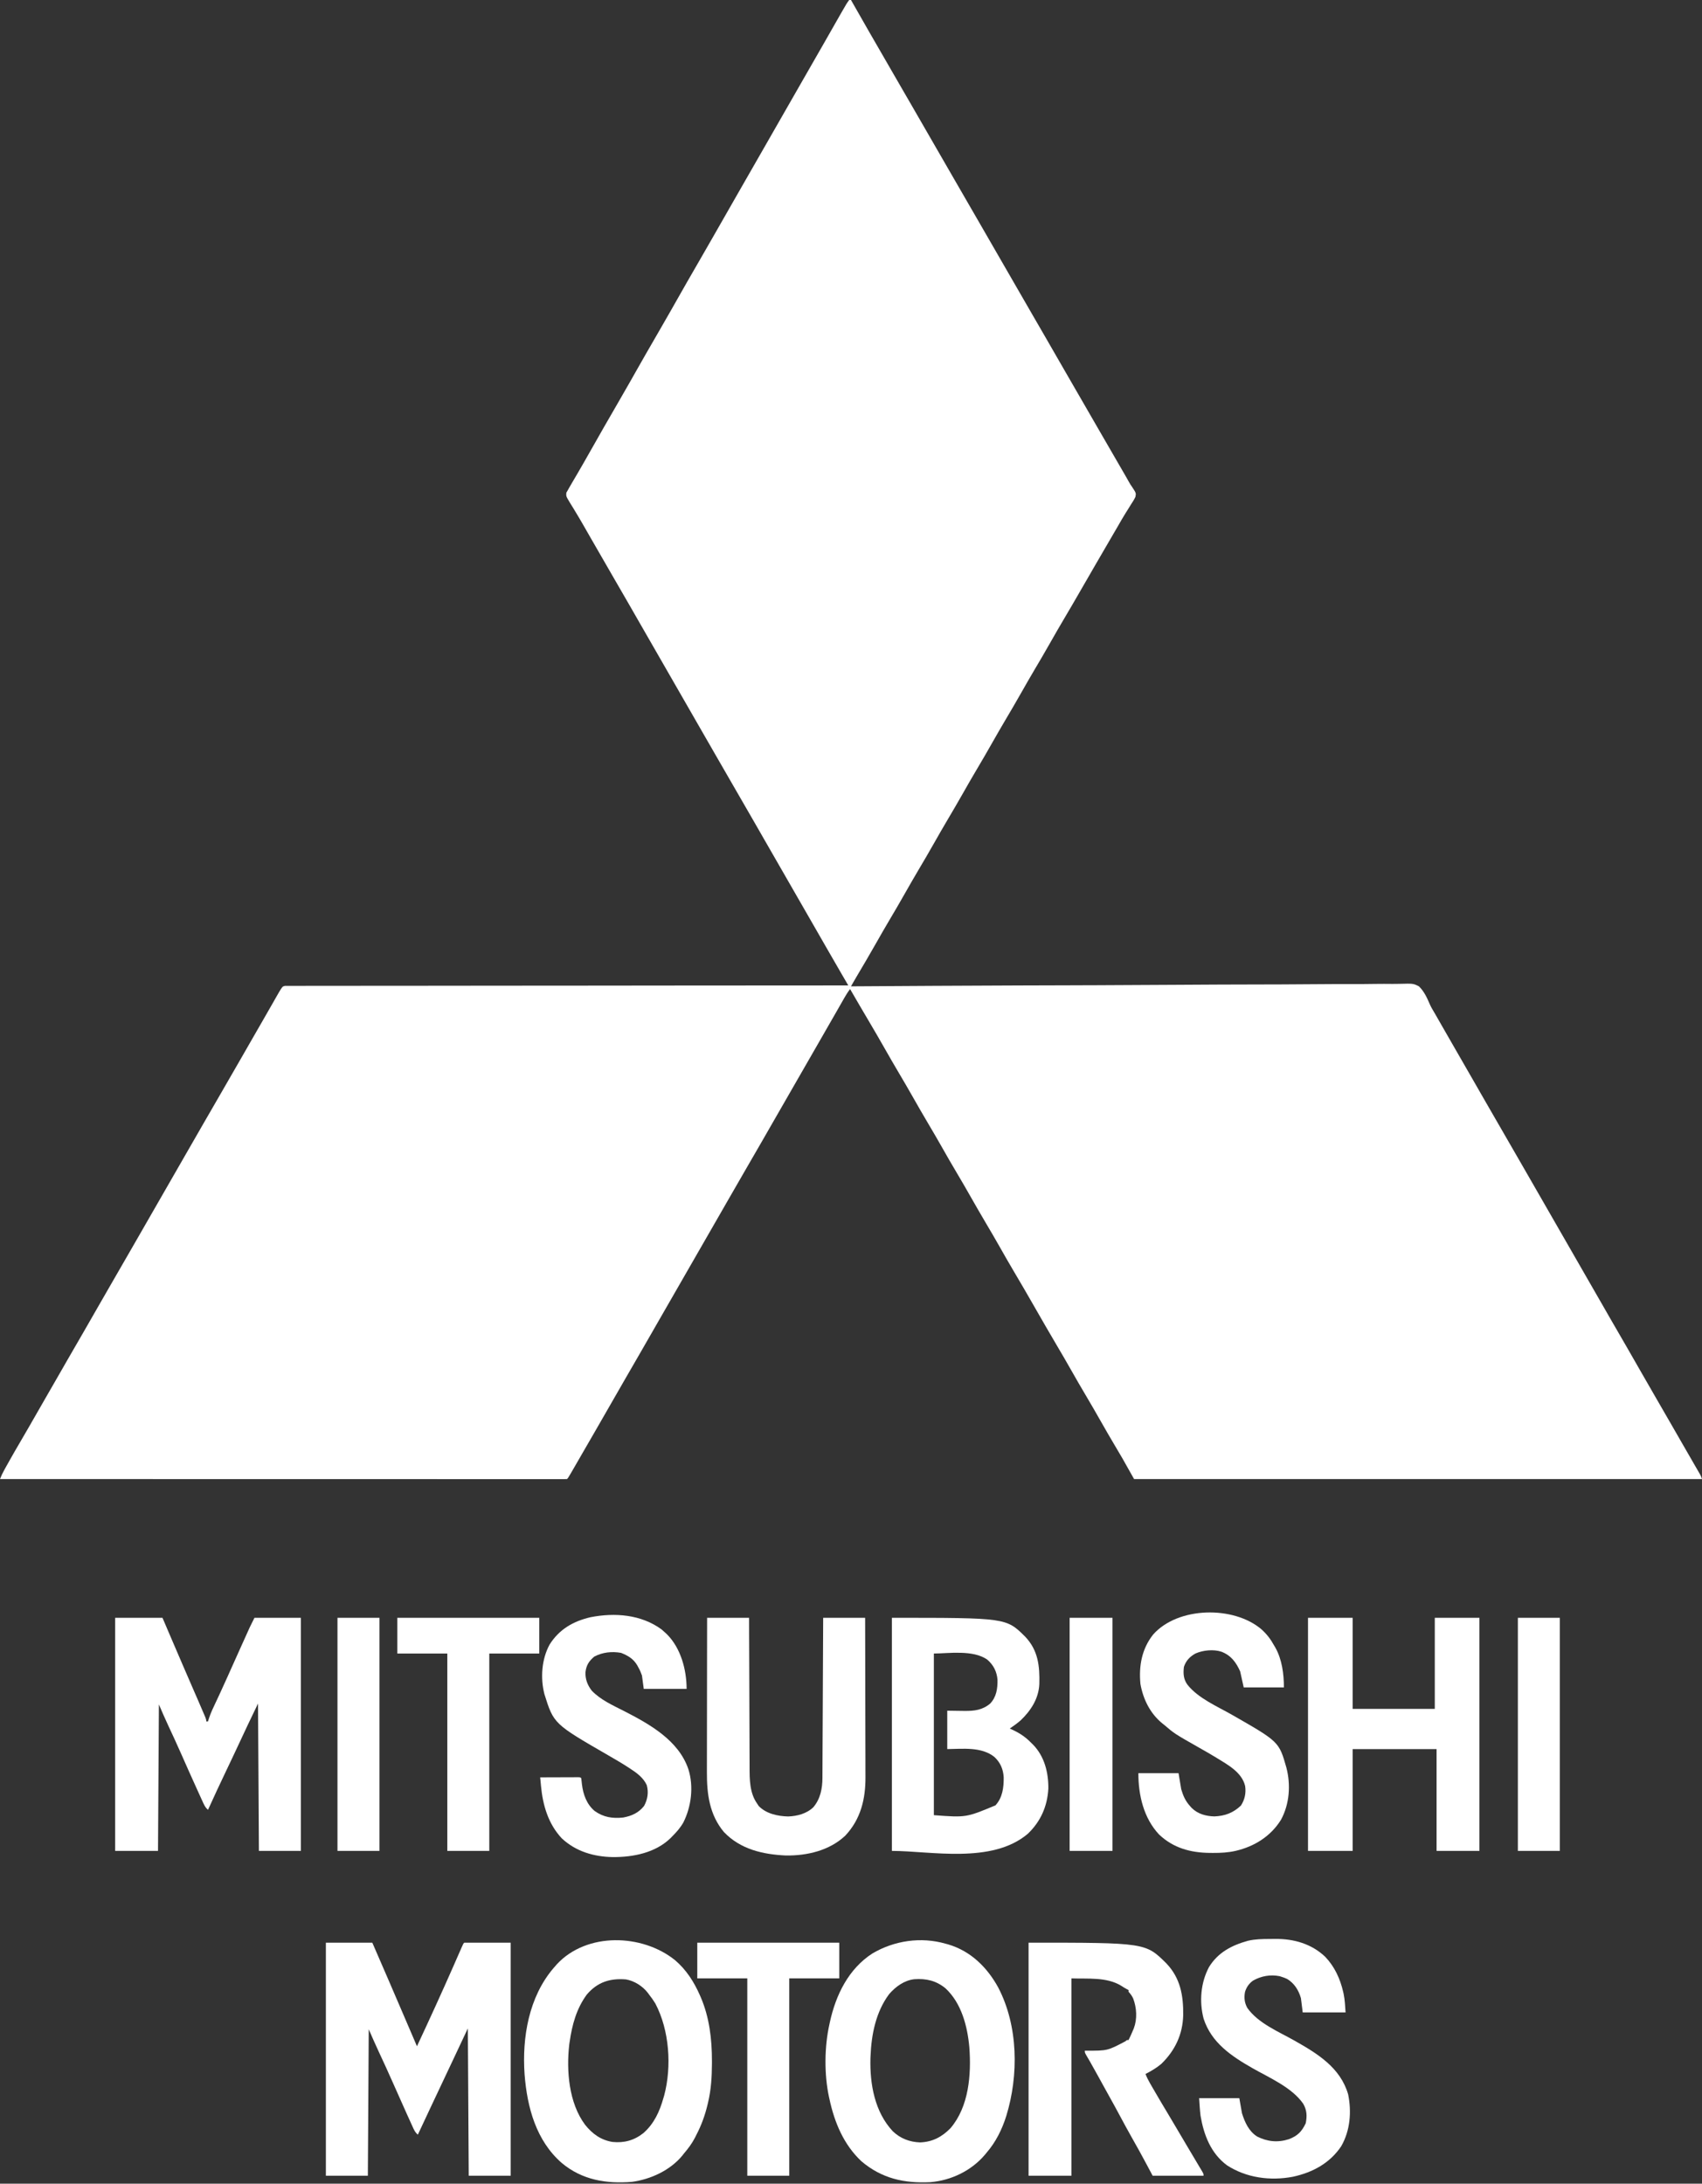
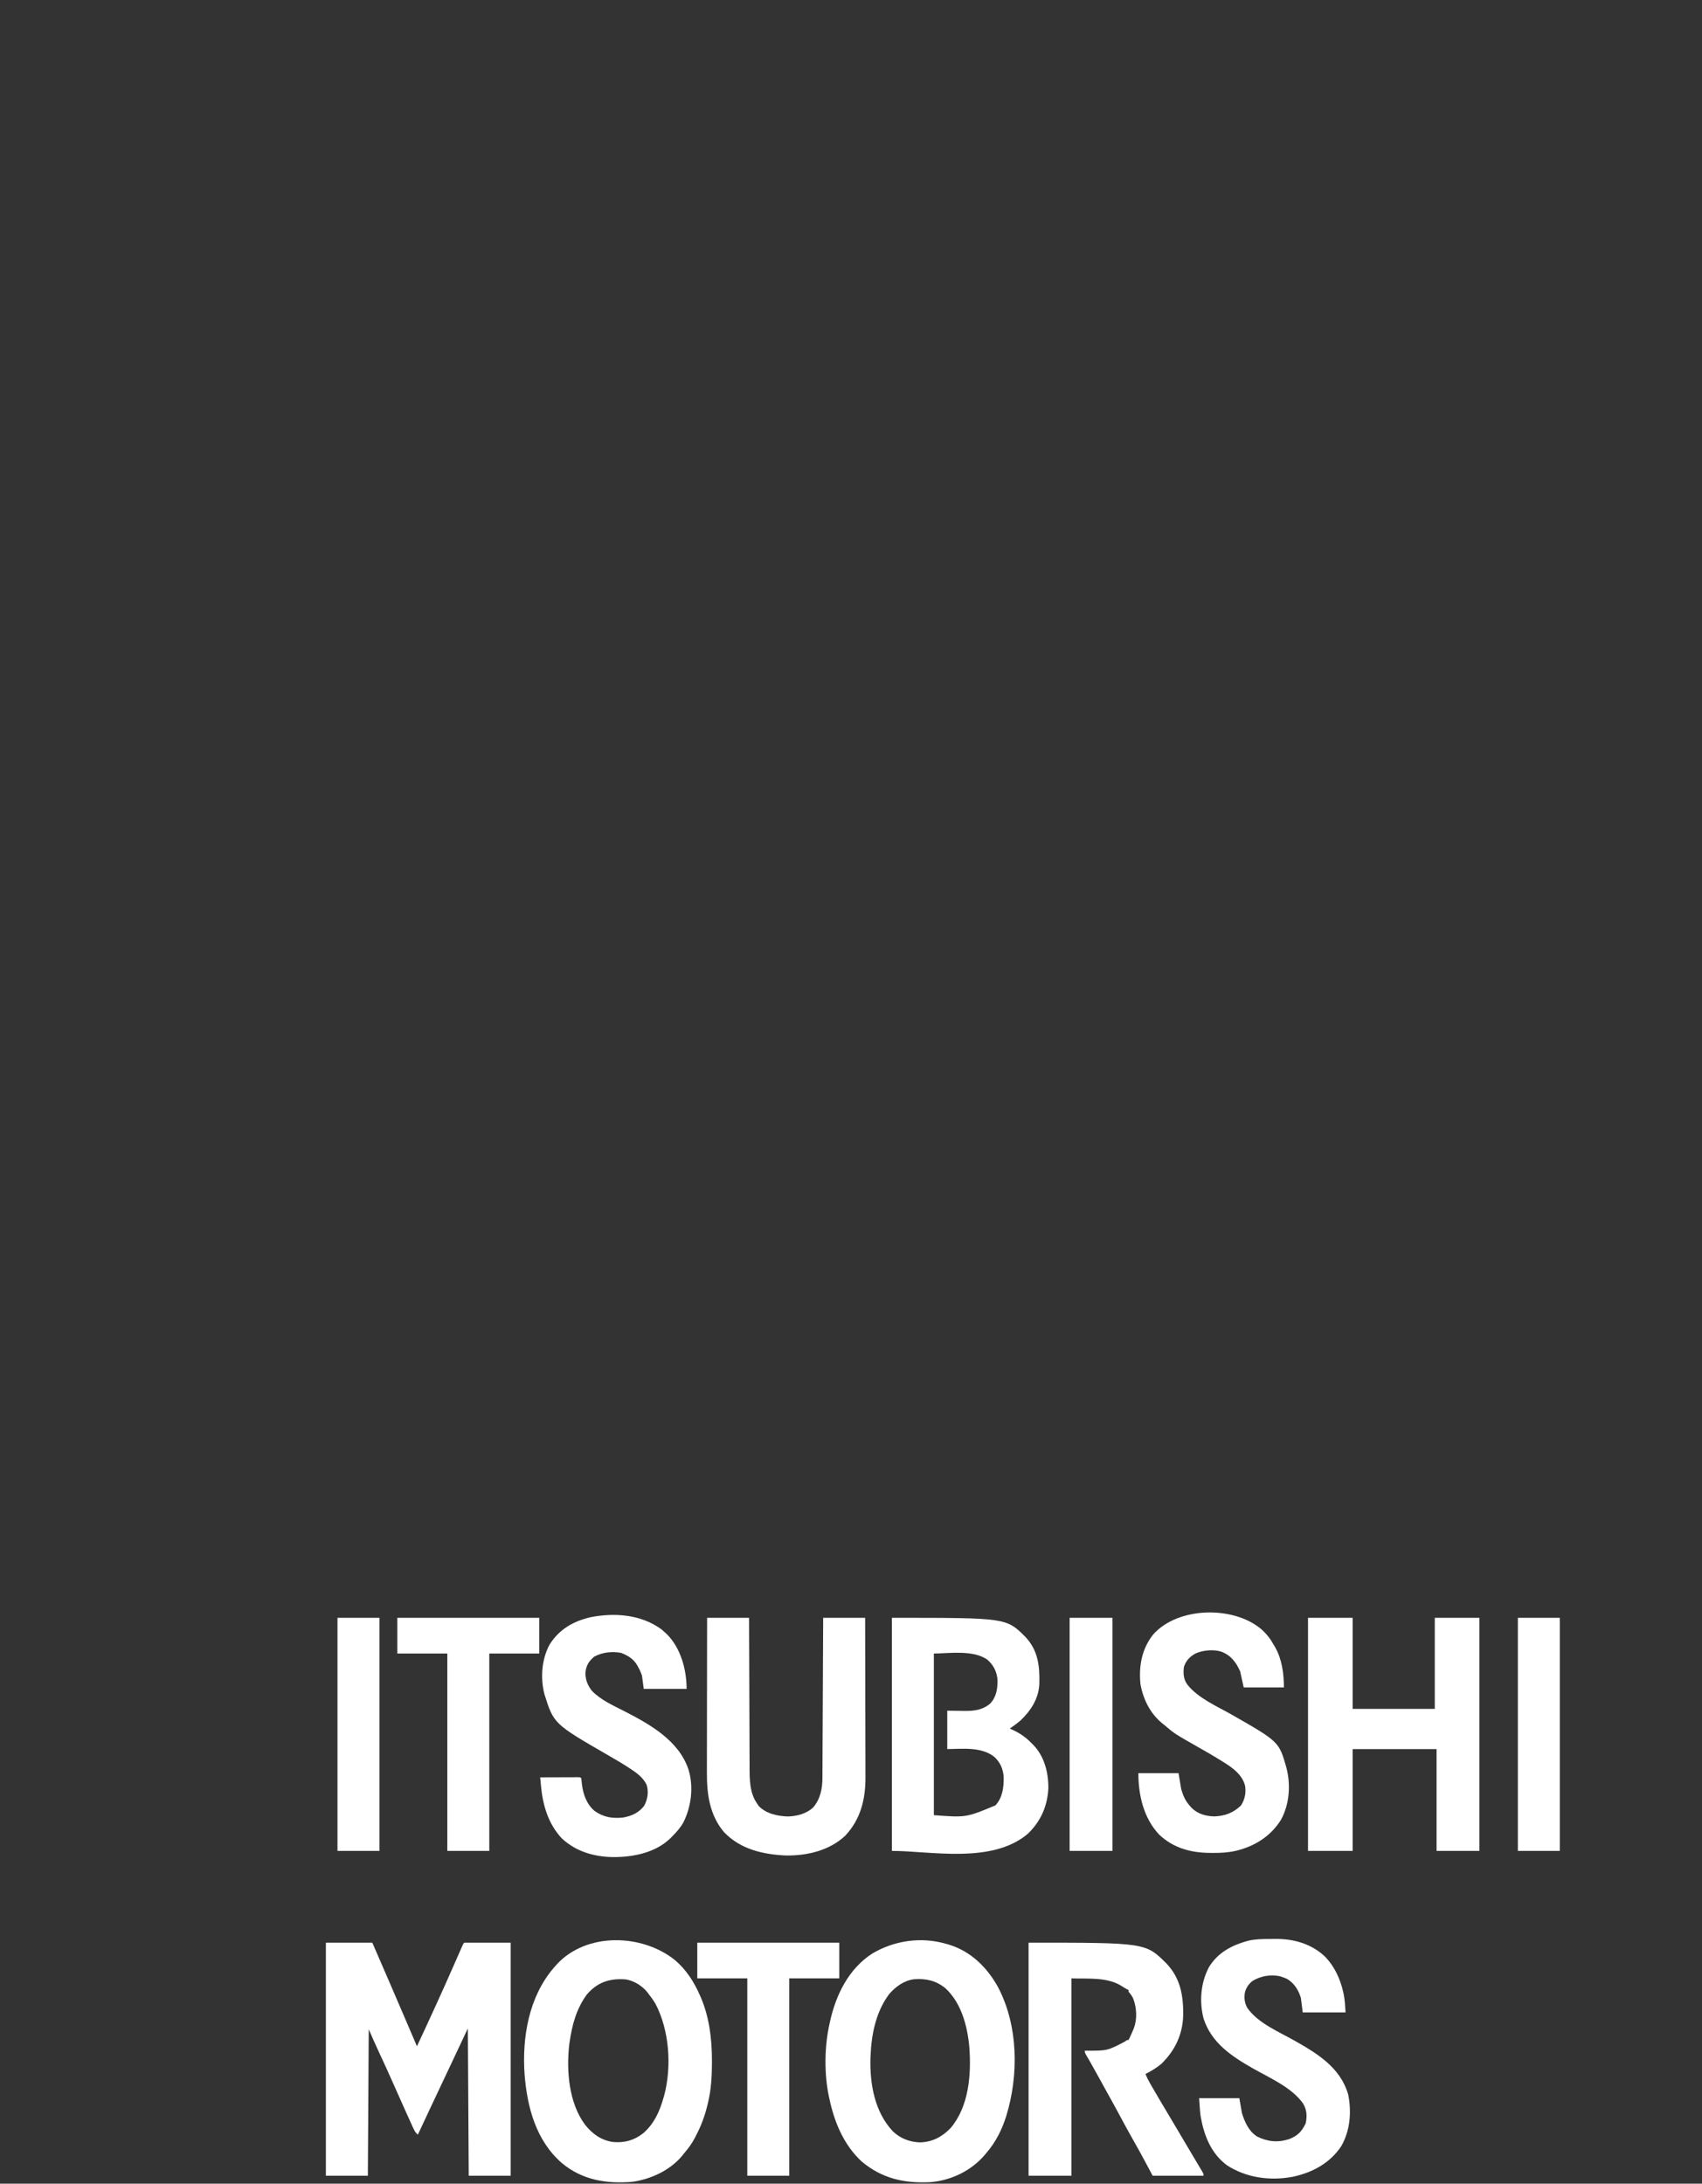
<svg xmlns="http://www.w3.org/2000/svg" width="92" height="118" viewBox="0 0 92 118" fill="none">
  <rect x="0" y="0" width="92" height="118" fill="#333333" stroke="none" />
-   <path d="M45.902 0C45.934 0 45.967 0 46 0C46.02 0.035 46.04 0.07 46.06 0.106C46.685 1.205 47.312 2.302 47.948 3.394C48.19 3.808 48.429 4.224 48.667 4.64C48.873 4.997 49.079 5.353 49.286 5.709C49.679 6.385 50.068 7.063 50.458 7.741C50.813 8.36 51.169 8.978 51.528 9.595C51.77 10.009 52.009 10.425 52.248 10.841C52.452 11.198 52.659 11.554 52.866 11.91C53.259 12.585 53.648 13.264 54.038 13.942C54.393 14.561 54.749 15.179 55.108 15.796C55.35 16.21 55.589 16.626 55.827 17.042C56.032 17.399 56.239 17.755 56.446 18.111C56.839 18.787 57.228 19.465 57.617 20.143C57.973 20.762 58.329 21.38 58.688 21.997C58.93 22.411 59.169 22.827 59.407 23.243C59.612 23.6 59.819 23.956 60.026 24.312C60.272 24.735 60.517 25.158 60.761 25.582C60.791 25.634 60.821 25.686 60.852 25.739C60.909 25.839 60.965 25.938 61.021 26.038C61.103 26.183 61.103 26.183 61.2 26.321C61.414 26.648 61.414 26.648 61.373 26.853C61.306 26.994 61.229 27.119 61.141 27.249C61.08 27.349 61.018 27.449 60.956 27.548C60.924 27.599 60.892 27.65 60.858 27.702C60.705 27.945 60.564 28.194 60.421 28.443C60.363 28.542 60.306 28.64 60.248 28.739C60.075 29.035 59.903 29.331 59.731 29.627C59.56 29.921 59.389 30.215 59.218 30.509C58.924 31.015 58.631 31.521 58.34 32.029C58.089 32.467 57.834 32.902 57.577 33.336C57.292 33.816 57.014 34.298 56.74 34.782C56.468 35.263 56.188 35.739 55.906 36.214C55.673 36.608 55.445 37.005 55.22 37.403C54.931 37.912 54.636 38.418 54.337 38.921C54.104 39.315 53.876 39.711 53.65 40.109C53.362 40.619 53.067 41.124 52.768 41.628C52.534 42.022 52.306 42.418 52.081 42.816C51.792 43.326 51.497 43.831 51.198 44.335C50.965 44.728 50.737 45.125 50.512 45.523C50.223 46.033 49.928 46.538 49.629 47.041C49.396 47.435 49.168 47.832 48.942 48.23C48.654 48.739 48.359 49.245 48.06 49.748C47.826 50.142 47.599 50.538 47.373 50.937C47.016 51.568 46.649 52.192 46.278 52.815C46.215 52.921 46.154 53.028 46.093 53.135C46.062 53.189 46.032 53.243 46 53.299C46.097 53.298 46.097 53.298 46.196 53.298C49.048 53.28 51.901 53.263 54.753 53.253C54.797 53.253 54.84 53.253 54.884 53.252C55.823 53.249 56.761 53.246 57.7 53.244C58.16 53.242 58.621 53.241 59.081 53.239C59.127 53.239 59.173 53.239 59.22 53.239C60.705 53.234 62.189 53.226 63.673 53.216C65.199 53.206 66.725 53.199 68.251 53.197C68.466 53.197 68.681 53.197 68.897 53.196C68.939 53.196 68.982 53.196 69.026 53.196C69.708 53.195 70.391 53.19 71.073 53.183C71.76 53.177 72.446 53.174 73.132 53.176C73.54 53.177 73.948 53.175 74.356 53.168C74.66 53.163 74.965 53.165 75.269 53.168C75.392 53.168 75.516 53.167 75.639 53.164C76.391 53.144 76.391 53.144 76.699 53.299C76.975 53.565 77.132 53.907 77.281 54.255C77.353 54.419 77.441 54.569 77.534 54.722C77.589 54.818 77.644 54.913 77.699 55.009C77.761 55.117 77.823 55.226 77.885 55.334C77.932 55.415 77.932 55.415 77.979 55.498C78.132 55.766 78.286 56.033 78.44 56.301C78.502 56.407 78.563 56.514 78.624 56.621C78.654 56.674 78.685 56.726 78.716 56.781C79.728 58.54 79.728 58.54 79.82 58.7C79.881 58.807 79.942 58.913 80.003 59.02C80.157 59.288 80.311 59.555 80.465 59.823C80.761 60.34 81.059 60.855 81.358 61.37C81.689 61.938 82.017 62.508 82.344 63.079C82.498 63.346 82.651 63.613 82.805 63.88C82.866 63.986 82.927 64.093 82.989 64.2C83.019 64.252 83.049 64.305 83.081 64.36C86.299 69.958 86.299 69.958 86.391 70.118C86.452 70.224 86.513 70.331 86.575 70.437C86.729 70.705 86.883 70.973 87.036 71.241C87.332 71.755 87.628 72.269 87.927 72.781C88.192 73.238 88.454 73.696 88.715 74.155C88.97 74.604 89.228 75.052 89.488 75.498C89.79 76.016 90.089 76.535 90.387 77.055C90.51 77.269 90.633 77.483 90.756 77.697C90.817 77.803 90.877 77.909 90.938 78.014C91.082 78.265 91.226 78.515 91.371 78.765C91.439 78.884 91.508 79.003 91.576 79.121C91.625 79.205 91.674 79.289 91.722 79.373C91.766 79.449 91.766 79.449 91.811 79.527C91.837 79.571 91.863 79.616 91.889 79.662C91.951 79.776 91.951 79.776 92 79.924C81.869 79.924 71.738 79.924 61.301 79.924C61.09 79.55 60.88 79.177 60.663 78.792C60.536 78.575 60.409 78.358 60.28 78.143C60.01 77.689 59.746 77.233 59.486 76.774C59.229 76.32 58.968 75.869 58.702 75.421C58.435 74.972 58.174 74.521 57.917 74.067C57.659 73.611 57.396 73.158 57.129 72.708C56.717 72.013 56.315 71.312 55.913 70.611C55.541 69.96 55.164 69.311 54.781 68.666C54.53 68.242 54.285 67.815 54.043 67.386C53.802 66.961 53.556 66.539 53.307 66.119C53.024 65.642 52.747 65.162 52.473 64.679C52.233 64.254 51.987 63.832 51.738 63.412C51.454 62.935 51.177 62.455 50.904 61.972C50.663 61.547 50.418 61.126 50.168 60.706C49.885 60.228 49.608 59.748 49.335 59.266C49.094 58.841 48.849 58.419 48.599 57.999C48.333 57.55 48.072 57.099 47.815 56.645C47.524 56.132 47.227 55.623 46.927 55.116C46.598 54.562 46.274 54.004 45.951 53.447C45.839 53.591 45.745 53.739 45.654 53.898C45.611 53.973 45.611 53.973 45.567 54.05C45.536 54.105 45.505 54.159 45.473 54.215C45.44 54.273 45.407 54.33 45.374 54.388C45.306 54.507 45.238 54.626 45.17 54.745C45.014 55.018 44.857 55.29 44.7 55.563C44.639 55.669 44.578 55.776 44.517 55.883C43.658 57.375 42.8 58.868 41.942 60.361C41.911 60.414 41.881 60.467 41.85 60.521C41.789 60.628 41.727 60.734 41.666 60.841C41.512 61.108 41.358 61.376 41.205 61.644C40.88 62.209 40.554 62.774 40.226 63.337C39.924 63.857 39.624 64.378 39.325 64.9C39.172 65.167 39.018 65.434 38.865 65.701C38.803 65.807 38.742 65.914 38.681 66.021C37.577 67.94 36.474 69.859 35.37 71.779C35.34 71.832 35.31 71.884 35.279 71.939C35.217 72.045 35.156 72.152 35.095 72.258C34.941 72.526 34.787 72.794 34.633 73.062C34.338 73.576 34.042 74.09 33.743 74.602C33.494 75.029 33.248 75.458 33.004 75.888C32.733 76.366 32.459 76.843 32.182 77.318C31.968 77.684 31.756 78.052 31.545 78.42C31.332 78.791 31.118 79.163 30.902 79.533C30.881 79.568 30.861 79.602 30.841 79.638C30.705 79.868 30.705 79.868 30.65 79.924C30.583 79.928 30.515 79.93 30.448 79.93C30.404 79.93 30.36 79.93 30.314 79.93C30.265 79.93 30.216 79.93 30.166 79.93C30.114 79.93 30.062 79.93 30.009 79.93C29.833 79.93 29.657 79.93 29.481 79.93C29.354 79.93 29.228 79.93 29.101 79.93C28.825 79.93 28.549 79.93 28.273 79.93C27.862 79.929 27.452 79.929 27.041 79.929C26.35 79.929 25.66 79.929 24.969 79.929C24.285 79.929 23.6 79.928 22.916 79.928C22.874 79.928 22.831 79.928 22.788 79.928C22.572 79.928 22.356 79.928 22.14 79.928C20.611 79.928 19.081 79.928 17.551 79.927C16.065 79.927 14.579 79.927 13.092 79.926C13.024 79.926 13.024 79.926 12.954 79.926C12.494 79.926 12.034 79.926 11.574 79.926C10.638 79.926 9.701 79.926 8.764 79.926C8.721 79.926 8.678 79.926 8.634 79.926C5.756 79.925 2.878 79.924 0 79.924C0.07 79.745 0.147 79.581 0.241 79.414C0.283 79.338 0.283 79.338 0.326 79.261C0.356 79.208 0.386 79.154 0.417 79.099C0.463 79.016 0.463 79.016 0.511 78.931C0.699 78.597 0.889 78.265 1.084 77.935C1.268 77.624 1.448 77.311 1.628 76.999C1.659 76.944 1.69 76.889 1.722 76.833C1.786 76.722 1.851 76.61 1.915 76.498C2.069 76.229 2.224 75.96 2.378 75.691C2.44 75.585 2.501 75.478 2.562 75.371C2.685 75.158 2.808 74.945 2.93 74.732C2.976 74.652 2.976 74.652 3.022 74.572C3.083 74.465 3.145 74.359 3.206 74.252C3.36 73.984 3.514 73.716 3.667 73.449C3.963 72.934 4.259 72.42 4.558 71.908C4.807 71.481 5.052 71.052 5.296 70.622C5.568 70.144 5.842 69.667 6.119 69.192C6.421 68.674 6.72 68.154 7.018 67.634C7.172 67.367 7.325 67.1 7.479 66.833C7.54 66.726 7.601 66.62 7.663 66.513C8.521 65.02 9.379 63.527 10.237 62.034C10.268 61.982 10.298 61.929 10.329 61.874C10.39 61.768 10.452 61.661 10.513 61.555C10.667 61.287 10.821 61.019 10.975 60.751C11.299 60.186 11.625 59.622 11.953 59.059C12.255 58.539 12.555 58.017 12.854 57.496C13.007 57.229 13.161 56.962 13.315 56.695C13.376 56.588 13.437 56.481 13.498 56.375C13.621 56.161 13.744 55.948 13.866 55.735C13.897 55.682 13.927 55.629 13.958 55.575C14.019 55.469 14.08 55.363 14.141 55.258C14.284 55.008 14.428 54.758 14.571 54.508C14.638 54.389 14.706 54.271 14.774 54.153C14.821 54.07 14.869 53.986 14.916 53.903C14.945 53.852 14.974 53.802 15.004 53.75C15.03 53.705 15.055 53.661 15.081 53.615C15.268 53.307 15.268 53.307 15.399 53.274C15.438 53.274 15.476 53.274 15.515 53.274C15.581 53.273 15.581 53.273 15.649 53.273C15.722 53.273 15.722 53.273 15.796 53.274C15.873 53.273 15.873 53.273 15.953 53.273C16.128 53.272 16.303 53.273 16.478 53.273C16.604 53.273 16.73 53.273 16.857 53.272C17.132 53.271 17.407 53.271 17.682 53.272C18.091 53.272 18.5 53.272 18.91 53.271C19.598 53.269 20.286 53.269 20.974 53.269C21.656 53.269 22.338 53.269 23.019 53.268C23.062 53.268 23.104 53.268 23.148 53.268C23.363 53.267 23.578 53.267 23.793 53.267C25.317 53.265 26.841 53.264 28.365 53.263C29.846 53.262 31.327 53.261 32.808 53.26C32.876 53.26 32.876 53.26 32.946 53.26C33.404 53.259 33.862 53.259 34.321 53.258C35.254 53.257 36.187 53.256 37.121 53.255C37.164 53.255 37.207 53.255 37.251 53.255C40.118 53.252 42.986 53.251 45.853 53.25C45.833 53.216 45.813 53.182 45.793 53.147C45.703 52.992 45.612 52.836 45.522 52.681C45.491 52.628 45.46 52.574 45.428 52.519C45.218 52.158 45.009 51.797 44.802 51.435C44.74 51.327 44.678 51.22 44.616 51.112C44.586 51.059 44.555 51.005 44.523 50.95C44.37 50.683 44.217 50.416 44.063 50.149C44.002 50.042 43.94 49.936 43.879 49.829C43.834 49.75 43.834 49.75 43.787 49.669C41.304 45.351 41.304 45.351 41.212 45.191C41.151 45.084 41.09 44.978 41.029 44.871C40.875 44.603 40.721 44.336 40.567 44.068C40.271 43.551 39.973 43.035 39.674 42.521C39.343 41.953 39.015 41.383 38.688 40.812C38.534 40.545 38.381 40.278 38.227 40.011C38.166 39.904 38.105 39.798 38.043 39.691C37.998 39.612 37.998 39.612 37.951 39.531C34.733 33.933 34.733 33.933 34.641 33.773C34.58 33.667 34.519 33.56 34.457 33.453C34.303 33.186 34.149 32.918 33.996 32.65C33.699 32.134 33.402 31.618 33.102 31.103C32.709 30.428 32.32 29.749 31.93 29.071C31.869 28.963 31.807 28.856 31.745 28.748C31.684 28.642 31.623 28.535 31.562 28.429C31.407 28.157 31.249 27.888 31.086 27.621C31.053 27.567 31.021 27.514 30.987 27.458C30.925 27.356 30.863 27.254 30.799 27.153C30.598 26.818 30.598 26.818 30.613 26.624C30.642 26.576 30.67 26.527 30.699 26.477C30.72 26.441 30.74 26.404 30.76 26.366C30.838 26.227 30.918 26.091 31 25.954C31.062 25.848 31.125 25.741 31.188 25.635C31.236 25.551 31.236 25.551 31.286 25.466C31.451 25.186 31.611 24.902 31.772 24.619C31.805 24.561 31.838 24.503 31.871 24.445C31.971 24.27 32.071 24.094 32.171 23.918C32.303 23.684 32.436 23.451 32.569 23.217C32.585 23.188 32.602 23.159 32.618 23.13C32.871 22.687 33.126 22.245 33.383 21.805C33.6 21.432 33.815 21.058 34.028 20.682C34.044 20.654 34.061 20.625 34.078 20.595C34.194 20.39 34.31 20.186 34.426 19.981C34.559 19.747 34.692 19.513 34.825 19.28C34.841 19.251 34.858 19.222 34.874 19.193C35.127 18.75 35.382 18.308 35.639 17.868C35.856 17.495 36.07 17.12 36.284 16.745C36.3 16.716 36.316 16.688 36.333 16.658C36.45 16.453 36.566 16.249 36.682 16.044C36.815 15.81 36.948 15.576 37.081 15.342C37.097 15.314 37.113 15.285 37.13 15.255C37.382 14.812 37.638 14.371 37.894 13.931C38.13 13.527 38.361 13.121 38.593 12.714C38.829 12.298 39.067 11.882 39.306 11.467C39.561 11.025 39.814 10.582 40.066 10.138C40.47 9.428 40.877 8.72 41.285 8.012C41.632 7.409 41.978 6.806 42.322 6.201C42.726 5.491 43.133 4.782 43.541 4.074C43.871 3.501 44.201 2.926 44.529 2.351C44.81 1.856 45.092 1.361 45.375 0.867C45.405 0.814 45.435 0.761 45.467 0.706C45.773 0.173 45.773 0.173 45.902 0Z" fill="white" />
-   <path d="M6.225 87.422C7.069 87.422 7.913 87.422 8.783 87.422C8.927 87.759 9.071 88.097 9.22 88.444C9.657 89.466 10.098 90.485 10.541 91.504C10.575 91.582 10.575 91.582 10.61 91.661C10.652 91.757 10.694 91.853 10.735 91.949C10.838 92.186 10.94 92.423 11.041 92.661C11.061 92.709 11.082 92.757 11.103 92.806C11.147 92.924 11.147 92.924 11.147 93.02C11.179 93.02 11.211 93.02 11.244 93.02C11.271 92.931 11.271 92.931 11.299 92.841C11.399 92.54 11.536 92.257 11.672 91.97C11.729 91.849 11.786 91.727 11.843 91.605C11.865 91.558 11.865 91.558 11.887 91.511C12.032 91.201 12.172 90.889 12.312 90.577C12.363 90.462 12.414 90.347 12.466 90.232C12.479 90.202 12.493 90.172 12.507 90.141C12.693 89.725 12.88 89.31 13.067 88.895C13.108 88.805 13.149 88.714 13.19 88.623C13.248 88.495 13.305 88.368 13.363 88.24C13.38 88.202 13.397 88.164 13.415 88.125C13.439 88.071 13.439 88.071 13.464 88.016C13.485 87.969 13.485 87.969 13.507 87.922C13.586 87.754 13.67 87.588 13.754 87.422C14.582 87.422 15.41 87.422 16.263 87.422C16.263 91.579 16.263 95.735 16.263 100.018C15.515 100.018 14.766 100.018 13.995 100.018C13.979 97.39 13.963 94.762 13.947 92.055C13.582 92.812 13.22 93.568 12.868 94.33C12.658 94.784 12.442 95.235 12.227 95.686C11.893 96.387 11.563 97.09 11.244 97.798C11.085 97.667 11.015 97.493 10.933 97.309C10.909 97.257 10.909 97.257 10.884 97.204C10.832 97.089 10.78 96.975 10.728 96.86C10.691 96.779 10.655 96.699 10.618 96.618C10.336 95.999 10.06 95.377 9.785 94.755C9.558 94.244 9.326 93.736 9.088 93.23C8.913 92.857 8.752 92.482 8.589 92.103C8.574 94.715 8.558 97.327 8.541 100.018C7.777 100.018 7.012 100.018 6.225 100.018C6.225 95.861 6.225 91.704 6.225 87.422Z" fill="white" />
  <path d="M17.615 104.977C18.443 104.977 19.272 104.977 20.125 104.977C20.712 106.328 21.299 107.68 21.878 109.035C22.003 109.328 22.129 109.621 22.255 109.913C22.315 110.055 22.376 110.197 22.437 110.338C22.456 110.384 22.476 110.43 22.496 110.477C22.51 110.51 22.524 110.542 22.538 110.575C23.215 109.129 23.879 107.677 24.522 106.216C24.538 106.178 24.555 106.14 24.572 106.101C24.654 105.915 24.736 105.728 24.818 105.541C24.848 105.474 24.877 105.407 24.907 105.339C24.927 105.292 24.927 105.292 24.948 105.245C25.042 105.03 25.042 105.03 25.096 104.977C25.924 104.977 26.752 104.977 27.605 104.977C27.605 109.133 27.605 113.29 27.605 117.572C26.857 117.572 26.108 117.572 25.337 117.572C25.321 114.945 25.305 112.317 25.289 109.609C25.034 110.151 24.779 110.692 24.517 111.25C24.27 111.774 24.27 111.774 24.152 112.023C23.861 112.639 23.57 113.255 23.28 113.871C23.264 113.905 23.249 113.938 23.233 113.972C23.016 114.432 22.801 114.892 22.586 115.352C22.433 115.225 22.365 115.063 22.286 114.885C22.263 114.836 22.263 114.836 22.241 114.786C22.192 114.679 22.143 114.571 22.095 114.463C22.06 114.387 22.026 114.311 21.991 114.235C21.733 113.664 21.479 113.092 21.226 112.519C20.984 111.973 20.737 111.43 20.483 110.89C20.292 110.482 20.113 110.071 19.932 109.658C19.916 112.27 19.9 114.881 19.884 117.572C19.135 117.572 18.387 117.572 17.615 117.572C17.615 113.416 17.615 109.259 17.615 104.977Z" fill="white" />
  <path d="M48.211 87.422C54.388 87.422 54.388 87.422 55.417 88.443C56.119 89.184 56.205 90.028 56.18 91.004C56.144 91.793 55.718 92.445 55.161 92.972C54.976 93.13 54.784 93.271 54.582 93.406C54.625 93.425 54.668 93.445 54.712 93.465C55.114 93.651 55.428 93.858 55.74 94.178C55.791 94.228 55.791 94.228 55.843 94.279C56.462 94.916 56.677 95.792 56.667 96.658C56.612 97.609 56.255 98.423 55.562 99.089C53.62 100.743 50.295 100.018 48.211 100.018C48.211 95.861 48.211 91.704 48.211 87.422ZM50.479 89.352C50.479 92.235 50.479 95.117 50.479 98.087C52.224 98.217 52.224 98.217 53.809 97.556C54.194 97.139 54.259 96.586 54.254 96.04C54.227 95.601 54.077 95.249 53.755 94.944C53.056 94.379 52.037 94.507 51.203 94.516C51.203 93.831 51.203 93.146 51.203 92.441C51.921 92.45 51.921 92.45 52.145 92.454C52.672 92.457 53.104 92.407 53.521 92.059C53.864 91.696 53.925 91.253 53.919 90.772C53.884 90.335 53.706 89.978 53.375 89.69C52.616 89.134 51.242 89.352 50.479 89.352Z" fill="white" />
  <path d="M70.703 87.422C71.499 87.422 72.296 87.422 73.116 87.422C73.116 89.046 73.116 90.671 73.116 92.344C74.582 92.344 76.047 92.344 77.556 92.344C77.556 90.72 77.556 89.096 77.556 87.422C78.353 87.422 79.149 87.422 79.969 87.422C79.969 91.579 79.969 95.735 79.969 100.018C79.205 100.018 78.441 100.018 77.653 100.018C77.653 98.202 77.653 96.387 77.653 94.516C76.156 94.516 74.659 94.516 73.116 94.516C73.116 96.332 73.116 98.147 73.116 100.018C72.32 100.018 71.524 100.018 70.703 100.018C70.703 95.861 70.703 91.704 70.703 87.422Z" fill="white" />
  <path d="M36.487 105.921C37.099 106.441 37.517 107.099 37.837 107.83C37.85 107.861 37.864 107.891 37.878 107.923C38.346 109.014 38.485 110.194 38.483 111.372C38.483 111.416 38.483 111.461 38.483 111.507C38.48 112.228 38.44 112.917 38.271 113.622C38.261 113.667 38.25 113.711 38.239 113.758C38.101 114.323 37.913 114.843 37.644 115.359C37.62 115.407 37.596 115.455 37.572 115.504C37.406 115.826 37.203 116.098 36.968 116.372C36.94 116.409 36.911 116.445 36.882 116.482C36.227 117.279 35.17 117.766 34.164 117.901C32.772 118.014 31.465 117.803 30.369 116.885C28.978 115.678 28.494 113.87 28.356 112.097C28.215 110.097 28.583 107.92 29.916 106.355C29.95 106.316 29.983 106.278 30.019 106.238C30.045 106.207 30.072 106.177 30.099 106.145C31.723 104.398 34.716 104.498 36.487 105.921ZM31.721 107.778C31.159 108.542 30.924 109.416 30.791 110.34C30.784 110.384 30.778 110.428 30.771 110.474C30.608 111.889 30.746 113.636 31.624 114.814C32.017 115.306 32.475 115.642 33.107 115.745C33.739 115.809 34.277 115.662 34.776 115.268C35.352 114.765 35.654 114.104 35.858 113.38C35.873 113.332 35.887 113.284 35.902 113.234C36.318 111.665 36.185 109.708 35.424 108.265C35.321 108.095 35.209 107.938 35.086 107.782C35.064 107.752 35.042 107.721 35.019 107.69C34.742 107.329 34.284 107.035 33.831 106.962C32.97 106.894 32.297 107.106 31.721 107.778Z" fill="white" />
  <path d="M51.11 105.032C51.158 105.045 51.206 105.058 51.256 105.071C52.47 105.431 53.359 106.307 53.957 107.397C55.044 109.479 55.072 112.137 54.392 114.347C54.165 115.068 53.827 115.751 53.33 116.325C53.298 116.364 53.266 116.403 53.233 116.443C52.501 117.303 51.412 117.827 50.289 117.918C48.872 117.988 47.663 117.724 46.558 116.785C45.605 115.889 45.106 114.69 44.836 113.43C44.828 113.395 44.82 113.36 44.812 113.324C44.547 112.102 44.56 110.594 44.836 109.376C44.848 109.32 44.848 109.32 44.86 109.262C45.18 107.8 45.869 106.387 47.161 105.557C48.341 104.862 49.781 104.649 51.11 105.032ZM48.06 107.759C47.342 108.722 47.102 109.937 47.056 111.113C47.054 111.157 47.052 111.201 47.05 111.246C47.018 112.634 47.282 114.121 48.258 115.167C48.666 115.559 49.169 115.75 49.734 115.77C50.406 115.745 50.919 115.473 51.381 114.998C52.374 113.832 52.505 112.109 52.398 110.645C52.297 109.5 51.975 108.251 51.11 107.445C50.604 107.028 50.06 106.905 49.419 106.952C48.877 107.013 48.409 107.355 48.06 107.759Z" fill="white" />
  <path d="M55.598 104.977C61.922 104.977 61.922 104.977 63.053 106.103C63.807 106.897 63.969 107.836 63.957 108.895C63.93 109.932 63.519 110.801 62.779 111.522C62.519 111.742 62.225 111.918 61.92 112.071C61.988 112.253 62.072 112.417 62.169 112.585C62.199 112.637 62.229 112.689 62.26 112.743C62.292 112.798 62.324 112.853 62.357 112.909C62.391 112.967 62.424 113.024 62.457 113.081C62.657 113.425 62.859 113.768 63.065 114.108C63.201 114.333 63.334 114.559 63.467 114.785C63.677 115.14 63.887 115.495 64.097 115.85C64.164 115.962 64.23 116.074 64.296 116.186C64.441 116.43 64.585 116.674 64.731 116.917C64.775 116.992 64.82 117.066 64.864 117.141C64.884 117.174 64.904 117.208 64.925 117.242C65.057 117.465 65.057 117.465 65.057 117.572C64.149 117.572 63.241 117.572 62.306 117.572C62.2 117.372 62.093 117.172 61.983 116.966C61.725 116.482 61.461 116.002 61.189 115.526C60.96 115.123 60.74 114.715 60.521 114.307C60.346 113.98 60.169 113.655 59.988 113.332C59.861 113.104 59.734 112.876 59.609 112.647C59.592 112.617 59.575 112.586 59.558 112.555C59.49 112.432 59.423 112.31 59.356 112.187C59.138 111.791 59.138 111.791 58.915 111.398C58.888 111.352 58.888 111.352 58.86 111.304C58.826 111.245 58.791 111.186 58.756 111.126C58.638 110.923 58.638 110.923 58.638 110.816C58.665 110.815 58.693 110.815 58.721 110.814C59.864 110.817 59.864 110.817 60.84 110.302C60.907 110.237 60.907 110.237 61.003 110.237C61.084 110.08 61.154 109.92 61.223 109.757C61.255 109.683 61.255 109.683 61.287 109.608C61.48 109.095 61.444 108.496 61.252 107.99C61.187 107.852 61.107 107.742 61.003 107.631C61.003 107.599 61.003 107.567 61.003 107.534C60.976 107.521 60.948 107.508 60.92 107.495C60.805 107.435 60.699 107.367 60.59 107.296C59.803 106.824 58.785 106.939 57.914 106.907C57.914 110.427 57.914 113.946 57.914 117.572C57.15 117.572 56.385 117.572 55.598 117.572C55.598 113.416 55.598 109.259 55.598 104.977Z" fill="white" />
  <path d="M38.222 87.422C38.971 87.422 39.719 87.422 40.49 87.422C40.491 87.685 40.492 87.949 40.492 88.22C40.495 89.092 40.498 89.964 40.502 90.836C40.504 91.365 40.506 91.893 40.507 92.422C40.508 92.883 40.51 93.344 40.512 93.805C40.513 94.049 40.514 94.292 40.514 94.536C40.515 94.766 40.516 94.996 40.517 95.226C40.517 95.31 40.518 95.394 40.518 95.478C40.517 96.154 40.519 96.887 40.925 97.46C40.954 97.504 40.982 97.547 41.012 97.593C41.42 98.012 42.035 98.142 42.605 98.157C43.097 98.138 43.602 98.007 43.964 97.658C44.346 97.209 44.455 96.644 44.456 96.069C44.456 96.032 44.456 95.995 44.456 95.957C44.457 95.833 44.457 95.709 44.458 95.585C44.458 95.496 44.459 95.407 44.459 95.318C44.461 95.077 44.462 94.836 44.462 94.595C44.464 94.343 44.465 94.09 44.466 93.838C44.469 93.361 44.471 92.884 44.473 92.406C44.475 91.863 44.478 91.319 44.48 90.776C44.486 89.658 44.491 88.54 44.496 87.422C45.245 87.422 45.993 87.422 46.764 87.422C46.768 88.636 46.77 89.851 46.772 91.065C46.773 91.629 46.774 92.193 46.775 92.757C46.777 93.249 46.778 93.741 46.778 94.233C46.778 94.493 46.779 94.753 46.78 95.013C46.781 95.259 46.781 95.504 46.781 95.749C46.781 95.839 46.781 95.928 46.782 96.018C46.789 97.21 46.528 98.301 45.694 99.191C44.838 100 43.629 100.281 42.48 100.266C41.235 100.208 40.025 99.935 39.13 98.998C38.349 98.062 38.206 96.945 38.211 95.766C38.211 95.675 38.211 95.583 38.211 95.492C38.211 95.246 38.212 94.999 38.212 94.753C38.213 94.495 38.213 94.237 38.213 93.979C38.213 93.491 38.214 93.004 38.215 92.516C38.216 91.96 38.217 91.404 38.217 90.849C38.218 89.706 38.22 88.564 38.222 87.422Z" fill="white" />
  <path d="M35.76 88.049C35.827 88.106 35.892 88.165 35.956 88.224C35.992 88.258 36.028 88.291 36.065 88.326C36.804 89.076 37.114 90.235 37.114 91.265C36.35 91.265 35.585 91.265 34.798 91.265C34.766 91.026 34.734 90.787 34.701 90.541C34.642 90.377 34.592 90.253 34.508 90.107C34.488 90.069 34.468 90.032 34.448 89.994C34.237 89.635 33.95 89.468 33.57 89.316C33.072 89.229 32.573 89.281 32.122 89.518C31.837 89.762 31.694 89.977 31.648 90.352C31.628 90.731 31.757 91.064 31.989 91.361C32.465 91.858 33.119 92.148 33.723 92.456C35.111 93.166 36.685 94.043 37.211 95.608C37.505 96.54 37.37 97.625 36.936 98.486C36.774 98.768 36.571 98.998 36.342 99.228C36.309 99.261 36.277 99.295 36.243 99.33C35.42 100.125 34.23 100.356 33.127 100.352C32.1 100.333 31.132 100.054 30.367 99.34C29.632 98.556 29.339 97.545 29.242 96.499C29.238 96.455 29.234 96.41 29.23 96.365C29.219 96.257 29.209 96.15 29.199 96.043C29.508 96.041 29.816 96.04 30.125 96.04C30.23 96.04 30.334 96.039 30.439 96.039C30.59 96.038 30.741 96.038 30.891 96.038C30.962 96.037 30.962 96.037 31.034 96.037C31.1 96.037 31.1 96.037 31.166 96.037C31.205 96.037 31.243 96.037 31.283 96.037C31.371 96.043 31.371 96.043 31.419 96.091C31.433 96.2 31.444 96.31 31.456 96.419C31.521 96.965 31.712 97.502 32.146 97.863C32.625 98.203 33.111 98.275 33.688 98.214C34.153 98.126 34.52 97.961 34.816 97.587C35.006 97.236 35.07 96.853 34.959 96.462C34.781 96.07 34.428 95.809 34.077 95.581C34.04 95.557 34.003 95.532 33.965 95.507C33.608 95.275 33.241 95.063 32.873 94.85C29.93 93.15 29.93 93.15 29.426 91.541C29.205 90.674 29.277 89.657 29.708 88.868C30.226 88.043 30.987 87.607 31.917 87.391C33.234 87.132 34.654 87.24 35.76 88.049Z" fill="white" />
  <path d="M68.624 104.777C68.729 104.777 68.834 104.775 68.939 104.774C69.94 104.766 70.897 105.039 71.635 105.742C72.142 106.274 72.441 106.926 72.604 107.636C72.611 107.669 72.619 107.702 72.627 107.736C72.698 108.076 72.708 108.391 72.733 108.746C71.969 108.746 71.204 108.746 70.417 108.746C70.369 108.364 70.369 108.364 70.32 107.974C70.195 107.544 69.967 107.175 69.575 106.937C69.47 106.889 69.369 106.849 69.258 106.816C69.214 106.802 69.214 106.802 69.168 106.788C68.673 106.689 68.184 106.776 67.747 107.018C67.524 107.167 67.377 107.38 67.298 107.637C67.239 107.945 67.269 108.23 67.424 108.505C68.009 109.333 69.116 109.785 69.971 110.269C71.209 110.97 72.45 111.721 72.872 113.171C73.065 114.118 72.983 115.136 72.497 115.979C71.879 116.899 70.948 117.395 69.886 117.626C68.663 117.858 67.375 117.688 66.328 117.01C65.448 116.363 65.07 115.364 64.893 114.324C64.856 114.01 64.839 113.694 64.818 113.379C65.535 113.379 66.252 113.379 66.99 113.379C67.038 113.65 67.086 113.92 67.135 114.199C67.295 114.696 67.5 115.162 67.955 115.454C68.509 115.731 69.067 115.789 69.667 115.597C70.139 115.417 70.362 115.191 70.58 114.736C70.656 114.352 70.645 114.032 70.448 113.687C69.838 112.799 68.612 112.278 67.701 111.758C66.565 111.109 65.484 110.39 65.06 109.084C64.818 108.157 64.902 107.144 65.349 106.299C65.835 105.504 66.584 105.116 67.459 104.874C67.846 104.784 68.229 104.778 68.624 104.777Z" fill="white" />
  <path d="M68.181 88.04C68.47 88.297 68.684 88.576 68.869 88.916C68.891 88.951 68.912 88.987 68.934 89.024C69.298 89.67 69.4 90.459 69.4 91.184C68.683 91.184 67.967 91.184 67.228 91.184C67.164 90.897 67.101 90.611 67.035 90.315C66.81 89.819 66.541 89.453 66.022 89.254C65.591 89.113 65.031 89.171 64.622 89.35C64.317 89.517 64.105 89.74 63.995 90.074C63.952 90.433 63.97 90.743 64.188 91.039C64.773 91.777 65.812 92.215 66.61 92.672C69.136 94.118 69.136 94.118 69.533 95.512C69.777 96.447 69.706 97.481 69.243 98.336C68.685 99.231 67.809 99.777 66.794 100.015C66.387 100.108 65.995 100.129 65.578 100.127C65.516 100.127 65.455 100.127 65.391 100.126C64.354 100.114 63.428 99.865 62.655 99.135C61.819 98.247 61.533 97.007 61.533 95.817C62.25 95.817 62.967 95.817 63.705 95.817C63.753 96.103 63.801 96.39 63.85 96.686C63.957 97.049 64.078 97.322 64.332 97.603C64.36 97.633 64.387 97.663 64.415 97.695C64.746 98.024 65.179 98.14 65.638 98.154C66.218 98.131 66.655 97.964 67.077 97.569C67.286 97.244 67.362 96.892 67.304 96.509C67.124 95.76 66.358 95.361 65.75 94.983C65.447 94.797 65.138 94.622 64.829 94.447C63.485 93.683 63.485 93.683 62.933 93.211C62.9 93.185 62.867 93.159 62.833 93.132C62.17 92.594 61.794 91.827 61.645 91C61.552 90.028 61.716 89.103 62.333 88.325C63.671 86.813 66.678 86.763 68.181 88.04Z" fill="white" />
  <path d="M37.691 104.977C40.224 104.977 42.756 104.977 45.365 104.977C45.365 105.614 45.365 106.251 45.365 106.907C44.473 106.907 43.581 106.907 42.662 106.907C42.662 110.427 42.662 113.946 42.662 117.572C41.914 117.572 41.165 117.572 40.394 117.572C40.394 114.053 40.394 110.533 40.394 106.907C39.502 106.907 38.61 106.907 37.691 106.907C37.691 106.27 37.691 105.633 37.691 104.977Z" fill="white" />
  <path d="M21.477 87.422C24.009 87.422 26.541 87.422 29.15 87.422C29.15 88.059 29.15 88.696 29.15 89.352C28.258 89.352 27.366 89.352 26.448 89.352C26.448 92.872 26.448 96.391 26.448 100.018C25.699 100.018 24.951 100.018 24.179 100.018C24.179 96.498 24.179 92.978 24.179 89.352C23.287 89.352 22.395 89.352 21.477 89.352C21.477 88.715 21.477 88.078 21.477 87.422Z" fill="white" />
  <path d="M57.818 87.422C58.583 87.422 59.347 87.422 60.135 87.422C60.135 91.579 60.135 95.735 60.135 100.018C59.37 100.018 58.606 100.018 57.818 100.018C57.818 95.861 57.818 91.704 57.818 87.422Z" fill="white" />
  <path d="M82.047 87.422C82.795 87.422 83.544 87.422 84.315 87.422C84.315 91.579 84.315 95.735 84.315 100.018C83.567 100.018 82.818 100.018 82.047 100.018C82.047 95.861 82.047 91.704 82.047 87.422Z" fill="white" />
  <path d="M18.242 87.422C18.991 87.422 19.739 87.422 20.511 87.422C20.511 91.579 20.511 95.735 20.511 100.018C19.762 100.018 19.013 100.018 18.242 100.018C18.242 95.861 18.242 91.704 18.242 87.422Z" fill="white" />
</svg>